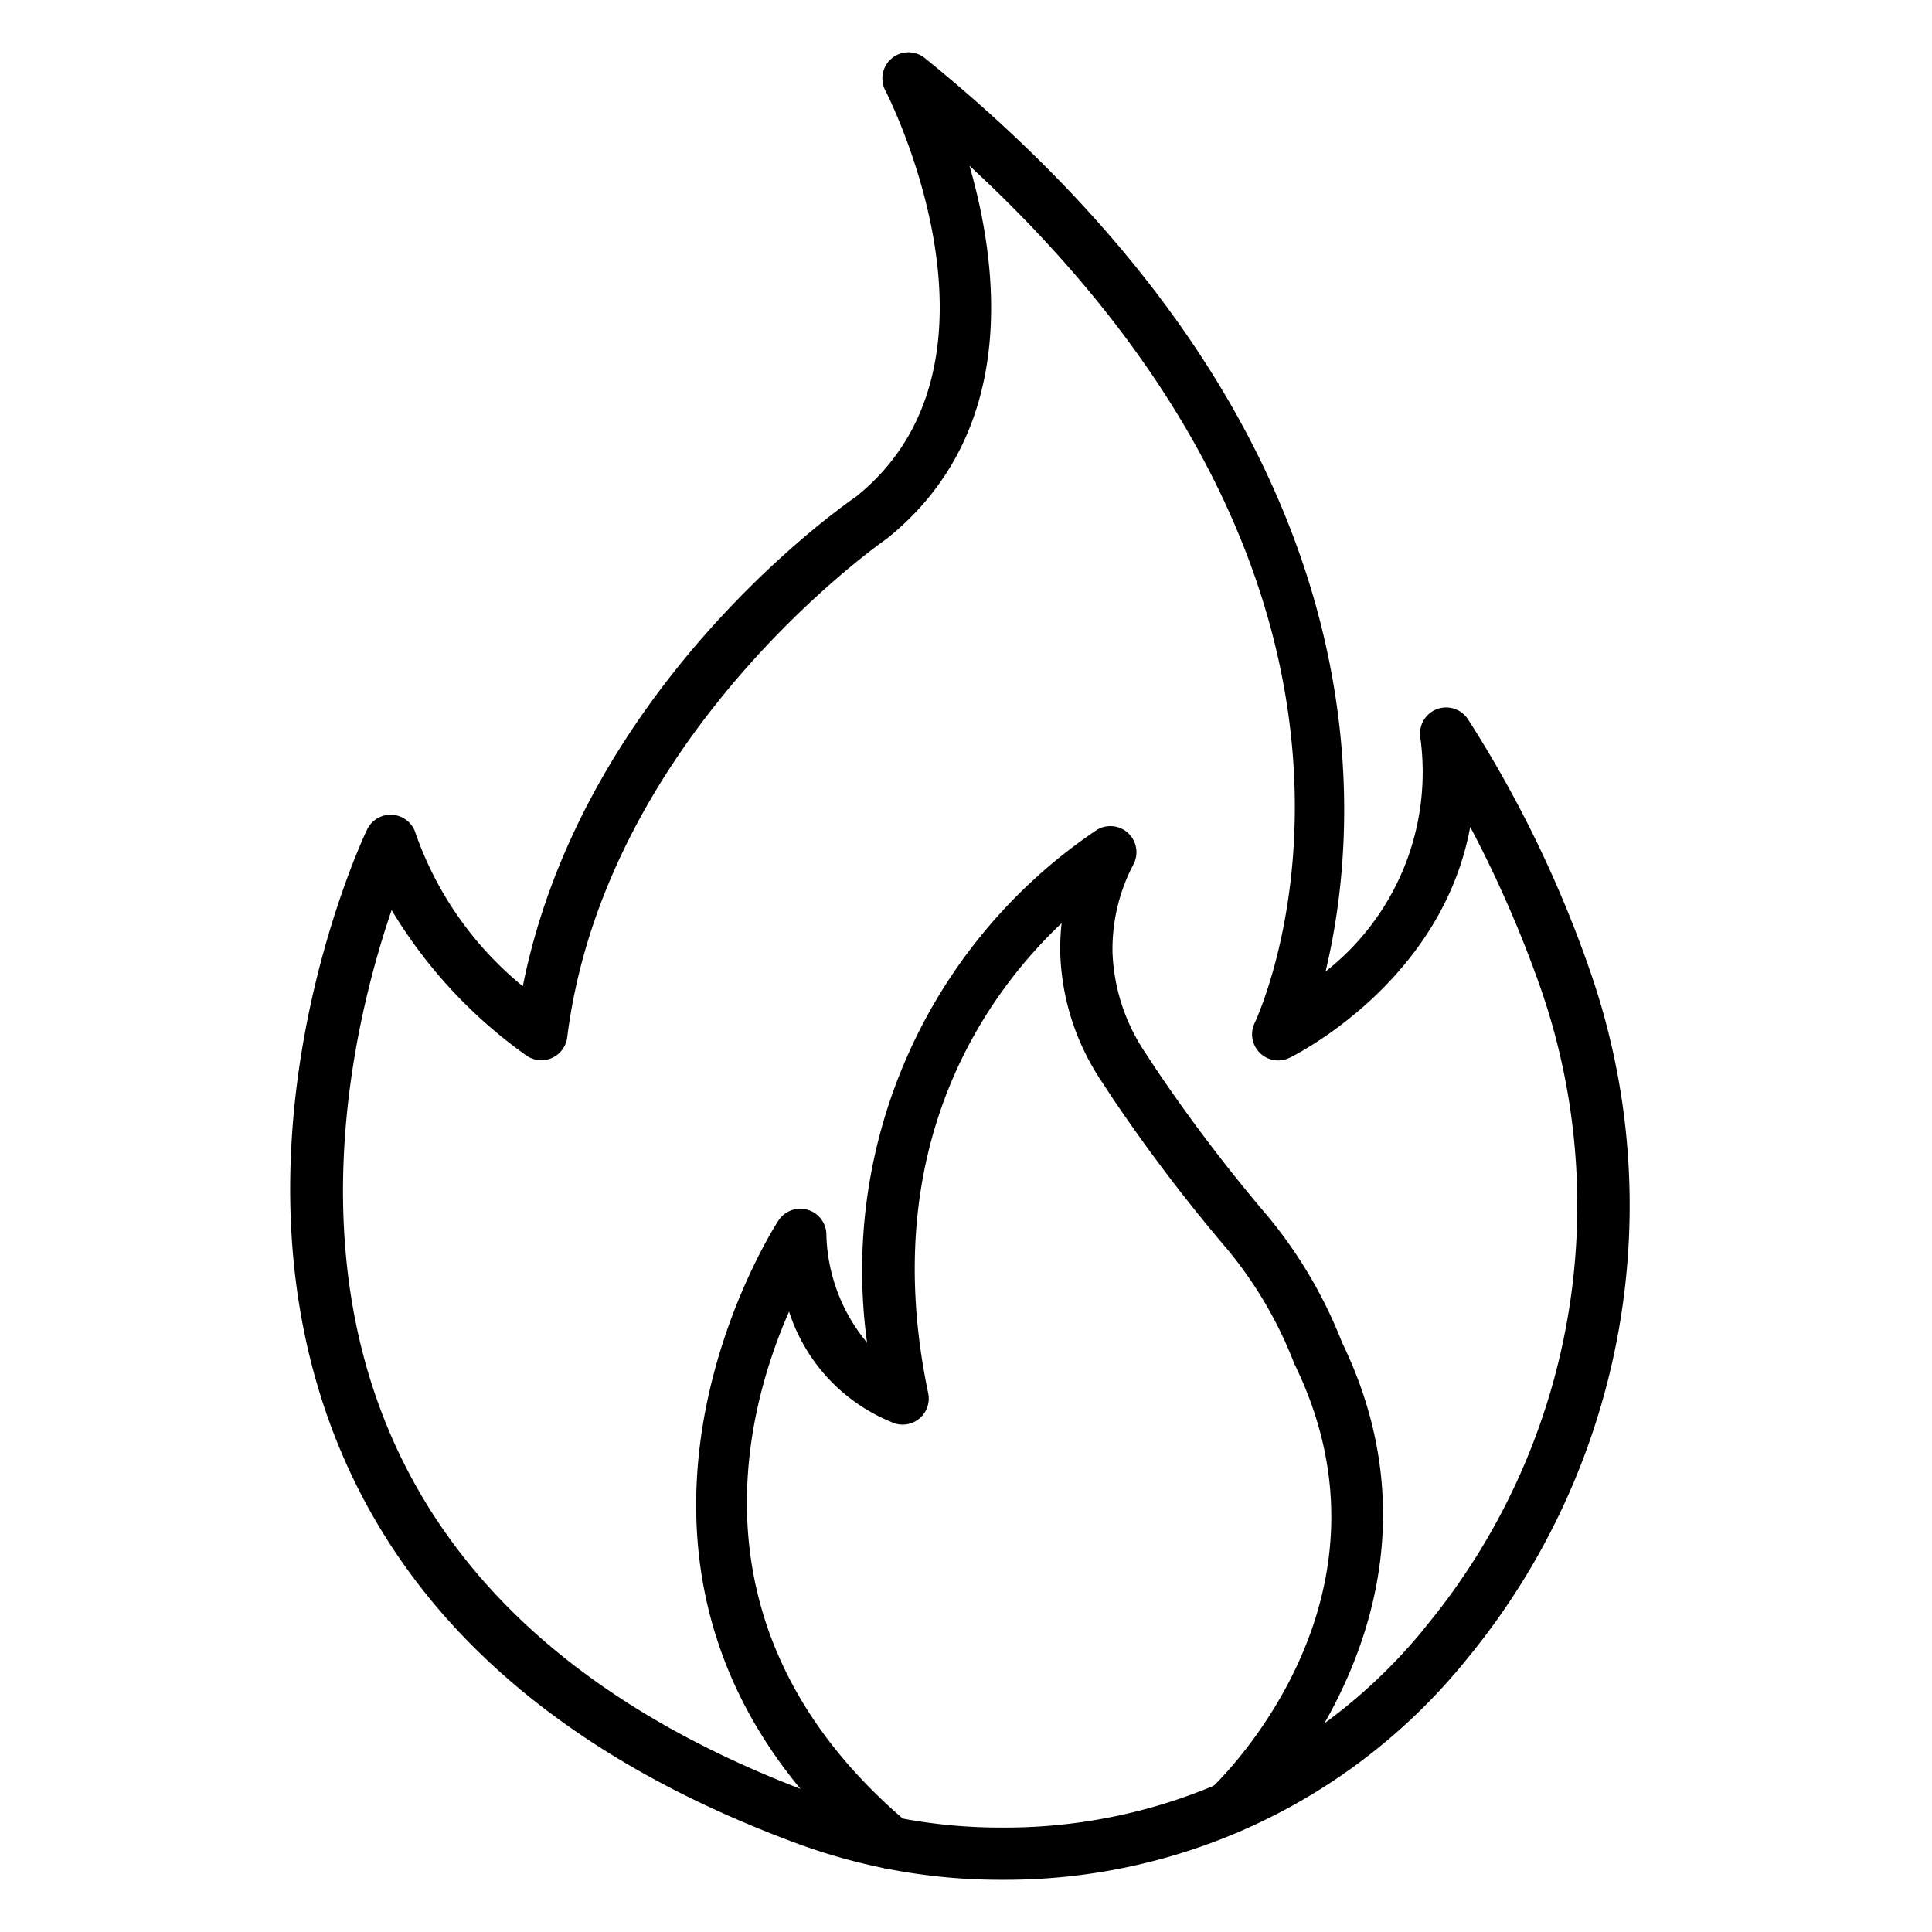
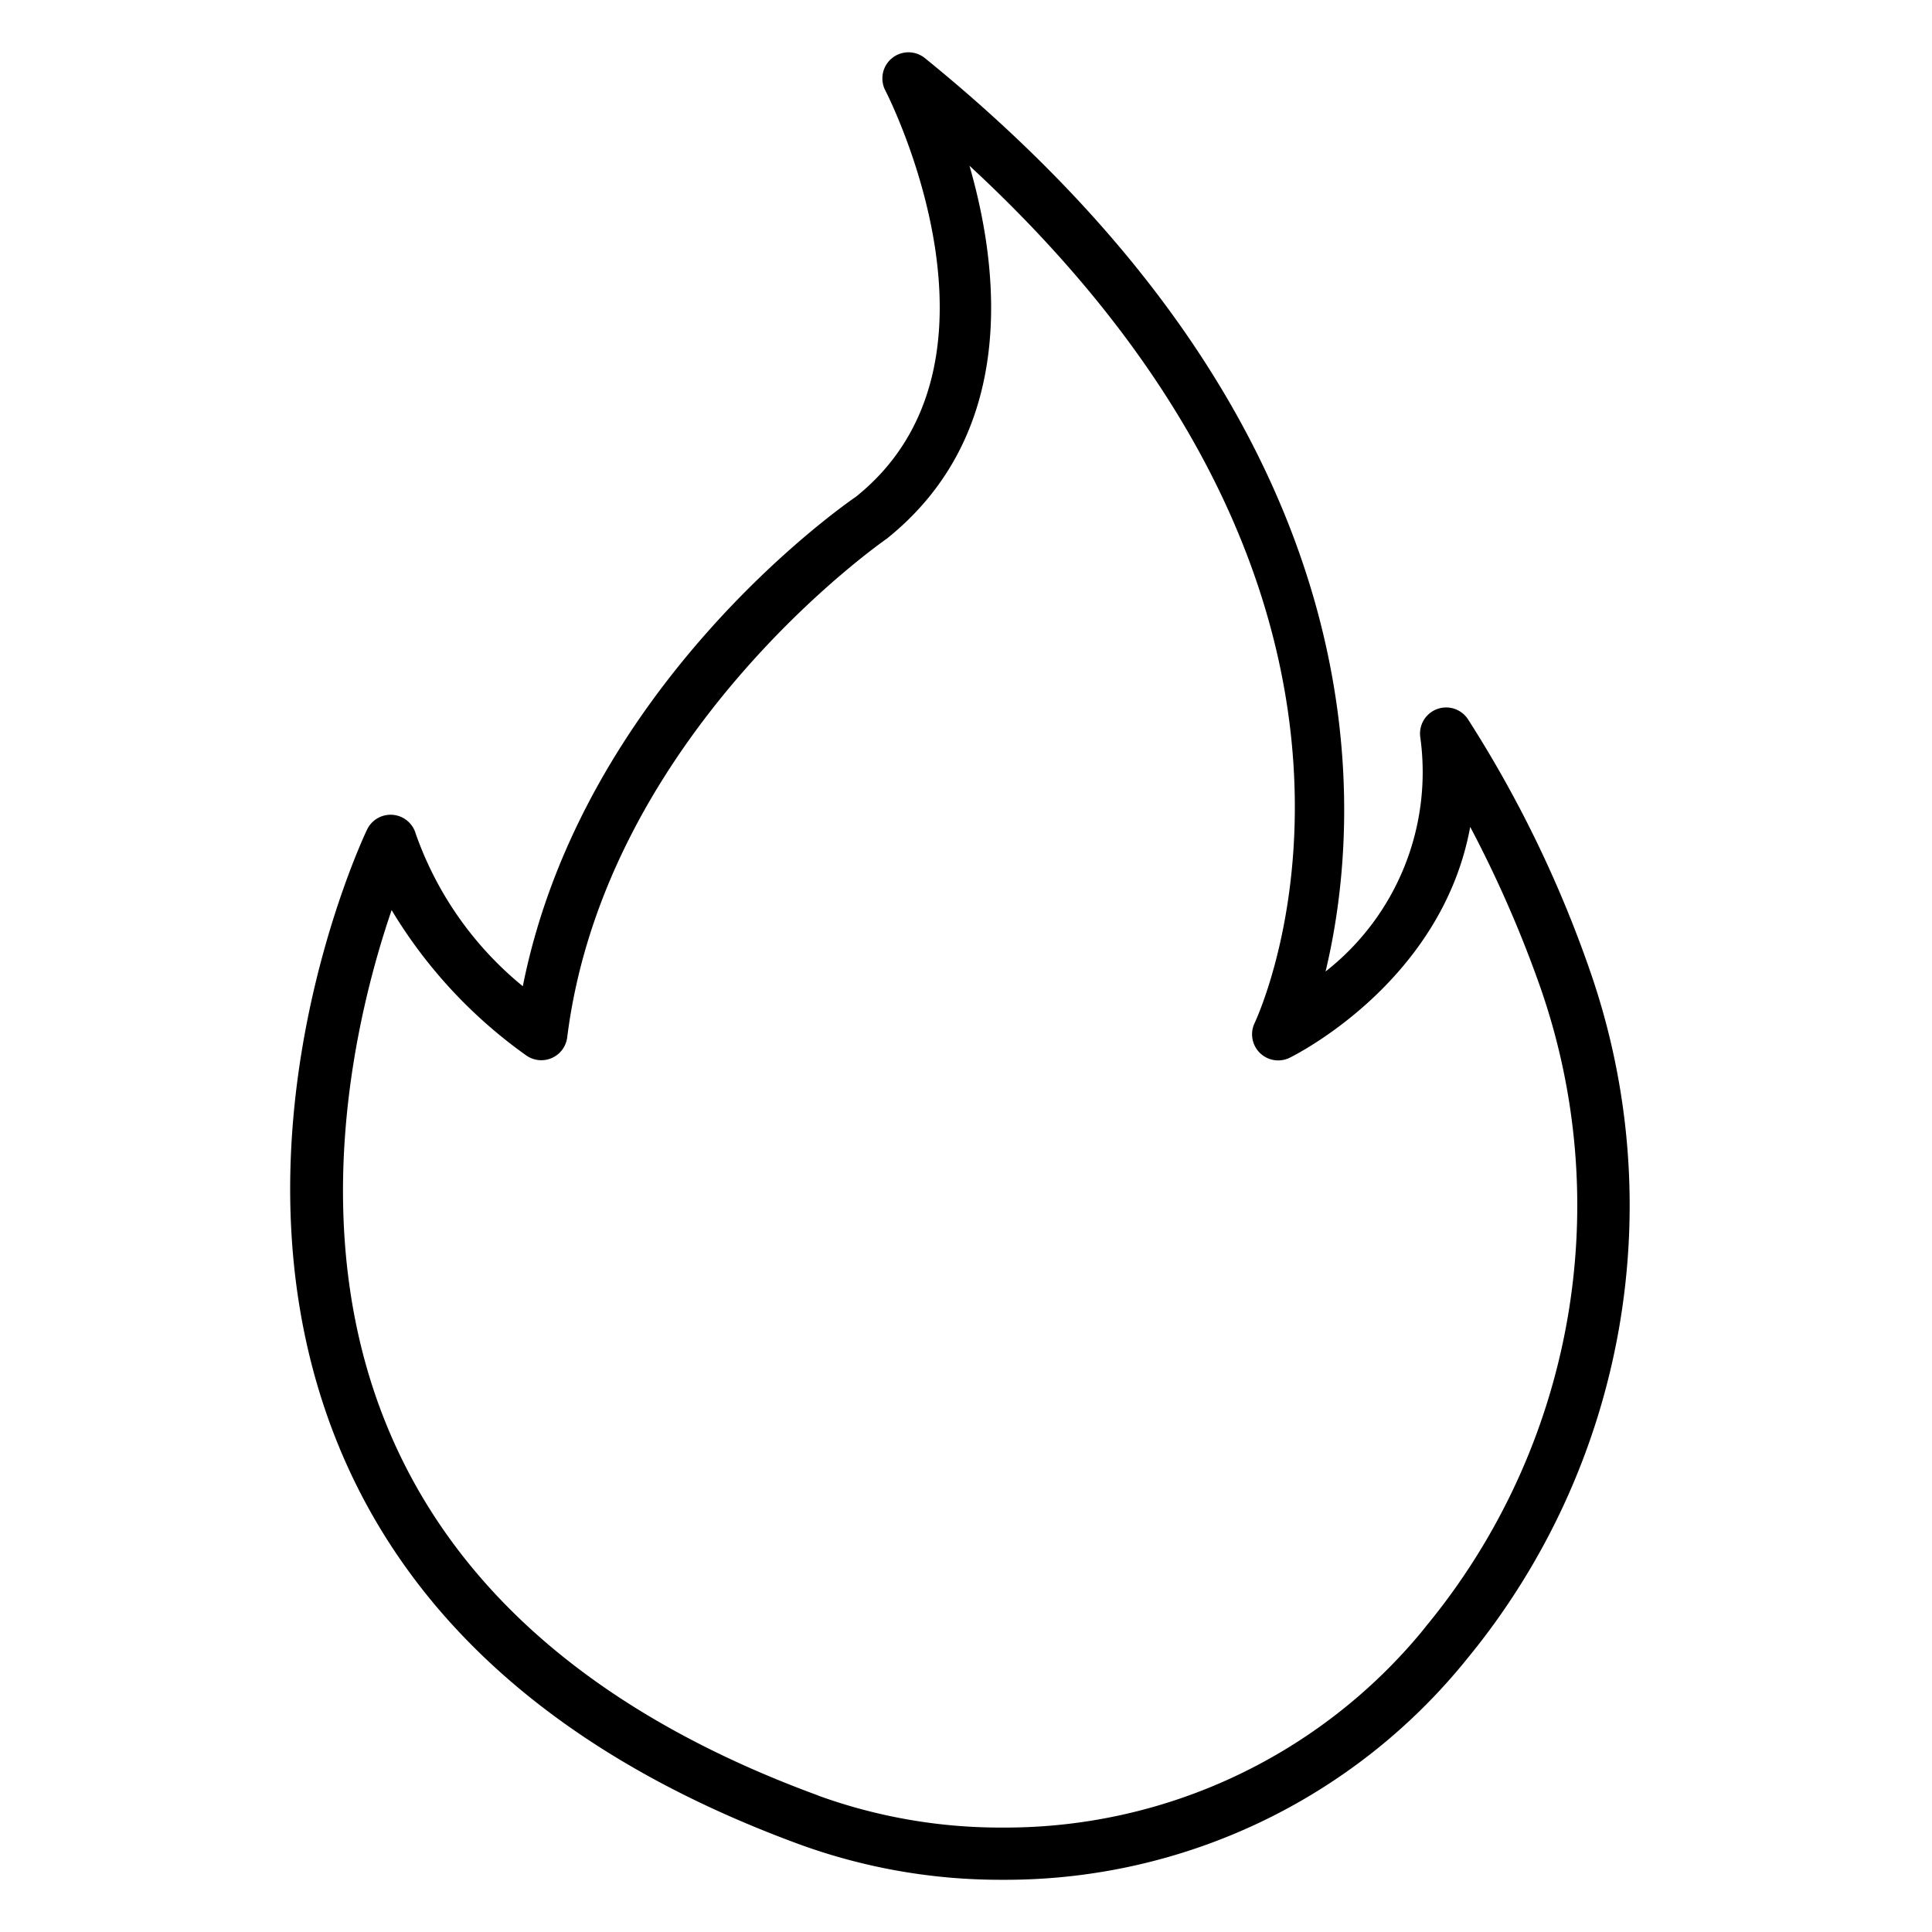
<svg xmlns="http://www.w3.org/2000/svg" id="Icons" viewBox="0 0 74 74" width="512" height="512">
-   <path d="M38.4,72a22.488,22.488,0,0,1-7.762-1.351h0c-8.918-3.269-14.867-8.417-17.68-15.3-4.617-11.3.865-23.076,1.1-23.571a1,1,0,0,1,1.867.161,13.173,13.173,0,0,0,4.1,5.836c2.289-11.488,12.31-18.44,12.755-18.745,6.466-5.176,1.185-15.46,1.131-15.563a1,1,0,0,1,1.515-1.241C53.233,16.676,52.209,31.23,50.772,37.21A9.7,9.7,0,0,0,54.4,28.236a1,1,0,0,1,1.818-.7,45.31,45.31,0,0,1,4.674,9.623A27.328,27.328,0,0,1,56.2,63.527l-.214.261A22.7,22.7,0,0,1,38.4,72Zm-7.074-3.229A20.492,20.492,0,0,0,38.4,70,20.71,20.71,0,0,0,54.44,62.516l.2-.25A25.34,25.34,0,0,0,59,37.821a45.333,45.333,0,0,0-2.688-6.149c-1.1,6.017-6.857,8.815-6.927,8.848a1,1,0,0,1-1.332-1.331c.316-.678,7.2-16.1-10.92-32.841,1.156,4.007,1.847,10.274-3.171,14.288-.167.118-10.787,7.506-12.237,19.1a1,1,0,0,1-1.554.7A18.559,18.559,0,0,1,15,34.859C13.687,38.7,11.659,46.9,14.814,54.6c2.594,6.335,8.149,11.1,16.511,14.166Z" />
-   <path d="M34.139,71.592a1,1,0,0,1-.644-.235C20.752,60.615,29.73,46.878,29.822,46.741a1,1,0,0,1,1.829.494,6.707,6.707,0,0,0,1.56,4.191,20.323,20.323,0,0,1,8.815-19.648A1,1,0,0,1,43.418,33.1a6.942,6.942,0,0,0-.806,3.385,7.34,7.34,0,0,0,1.256,3.837l.4.611a62.7,62.7,0,0,0,4.3,5.662,17.628,17.628,0,0,1,2.839,4.833c5.012,10.333-3.6,18.478-3.684,18.56a1,1,0,0,1-1.36-1.466c.313-.292,7.625-7.26,3.223-16.265a.966.966,0,0,1-.045-.109,15.726,15.726,0,0,0-2.512-4.275,64.528,64.528,0,0,1-4.437-5.845l-.4-.611a9.341,9.341,0,0,1-1.582-4.89,9,9,0,0,1,.052-1.167c-2.88,2.723-7.1,8.52-5.11,18a1,1,0,0,1-1.269,1.163,6.829,6.829,0,0,1-4.06-4.287c-1.774,4.04-3.9,12.461,4.559,19.594a1,1,0,0,1-.645,1.765Z" />
+   <path d="M38.4,72a22.488,22.488,0,0,1-7.762-1.351h0c-8.918-3.269-14.867-8.417-17.68-15.3-4.617-11.3.865-23.076,1.1-23.571a1,1,0,0,1,1.867.161,13.173,13.173,0,0,0,4.1,5.836c2.289-11.488,12.31-18.44,12.755-18.745,6.466-5.176,1.185-15.46,1.131-15.563a1,1,0,0,1,1.515-1.241C53.233,16.676,52.209,31.23,50.772,37.21A9.7,9.7,0,0,0,54.4,28.236a1,1,0,0,1,1.818-.7,45.31,45.31,0,0,1,4.674,9.623A27.328,27.328,0,0,1,56.2,63.527A22.7,22.7,0,0,1,38.4,72Zm-7.074-3.229A20.492,20.492,0,0,0,38.4,70,20.71,20.71,0,0,0,54.44,62.516l.2-.25A25.34,25.34,0,0,0,59,37.821a45.333,45.333,0,0,0-2.688-6.149c-1.1,6.017-6.857,8.815-6.927,8.848a1,1,0,0,1-1.332-1.331c.316-.678,7.2-16.1-10.92-32.841,1.156,4.007,1.847,10.274-3.171,14.288-.167.118-10.787,7.506-12.237,19.1a1,1,0,0,1-1.554.7A18.559,18.559,0,0,1,15,34.859C13.687,38.7,11.659,46.9,14.814,54.6c2.594,6.335,8.149,11.1,16.511,14.166Z" />
</svg>